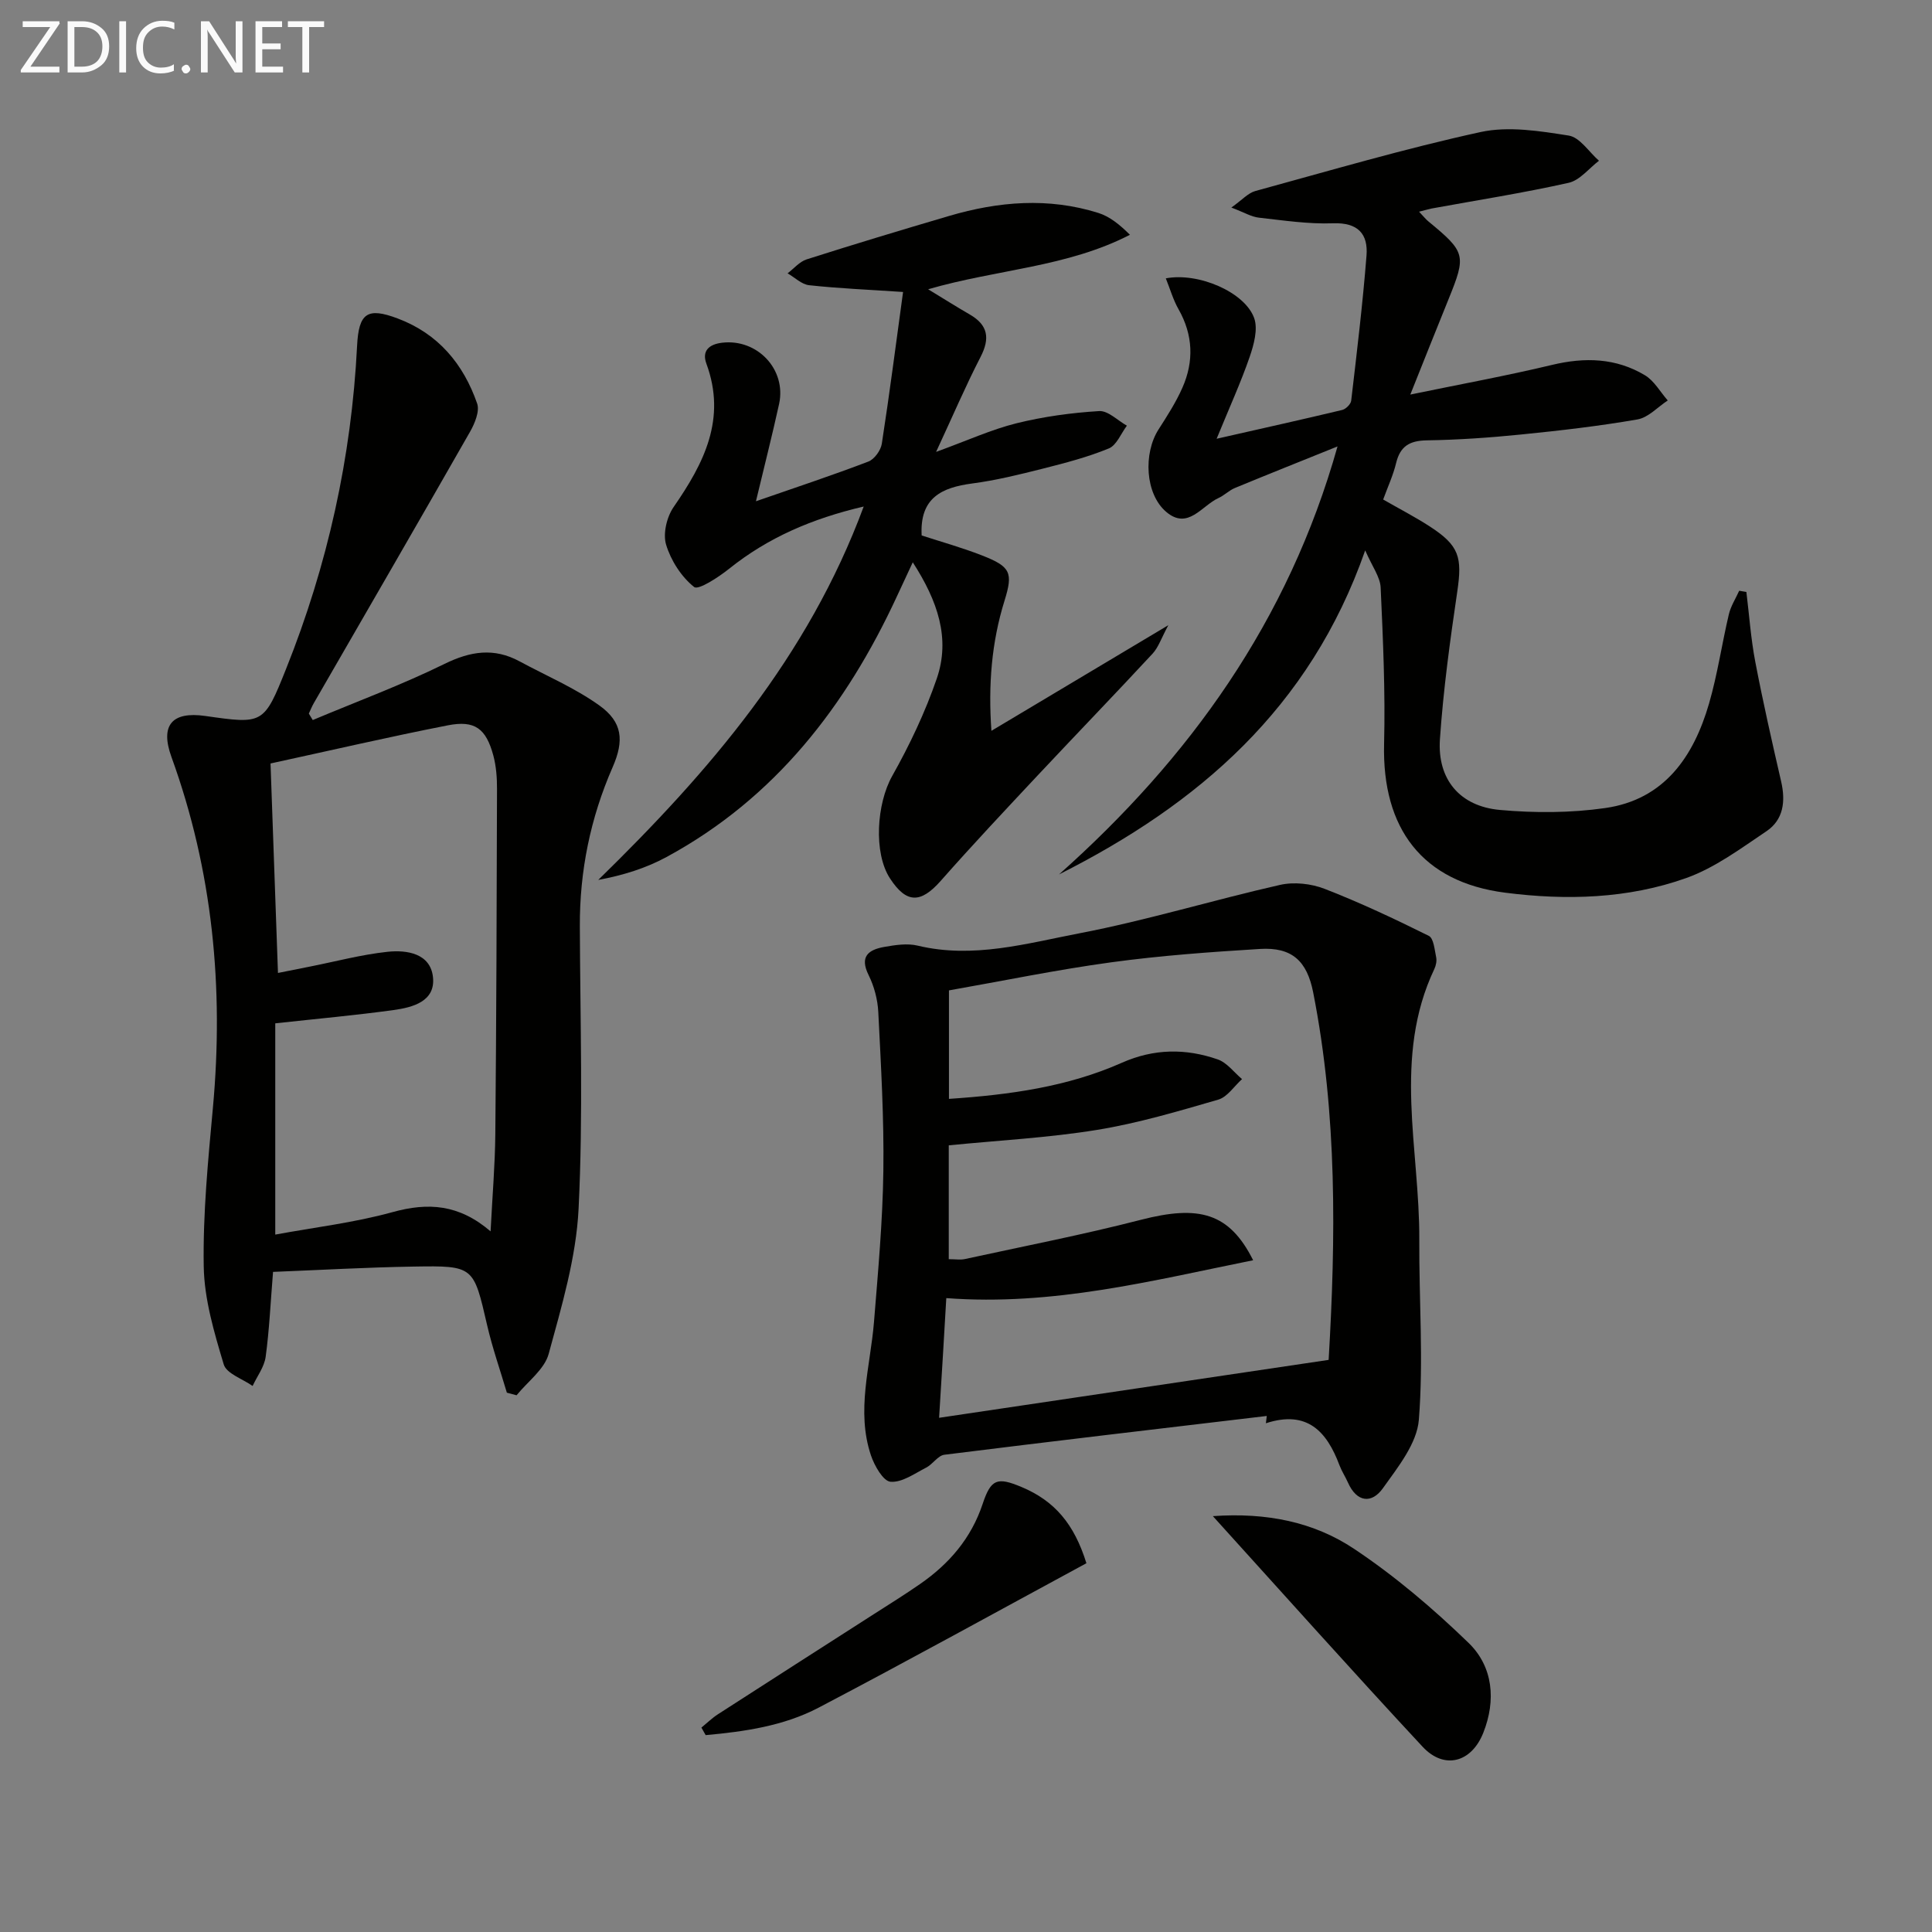
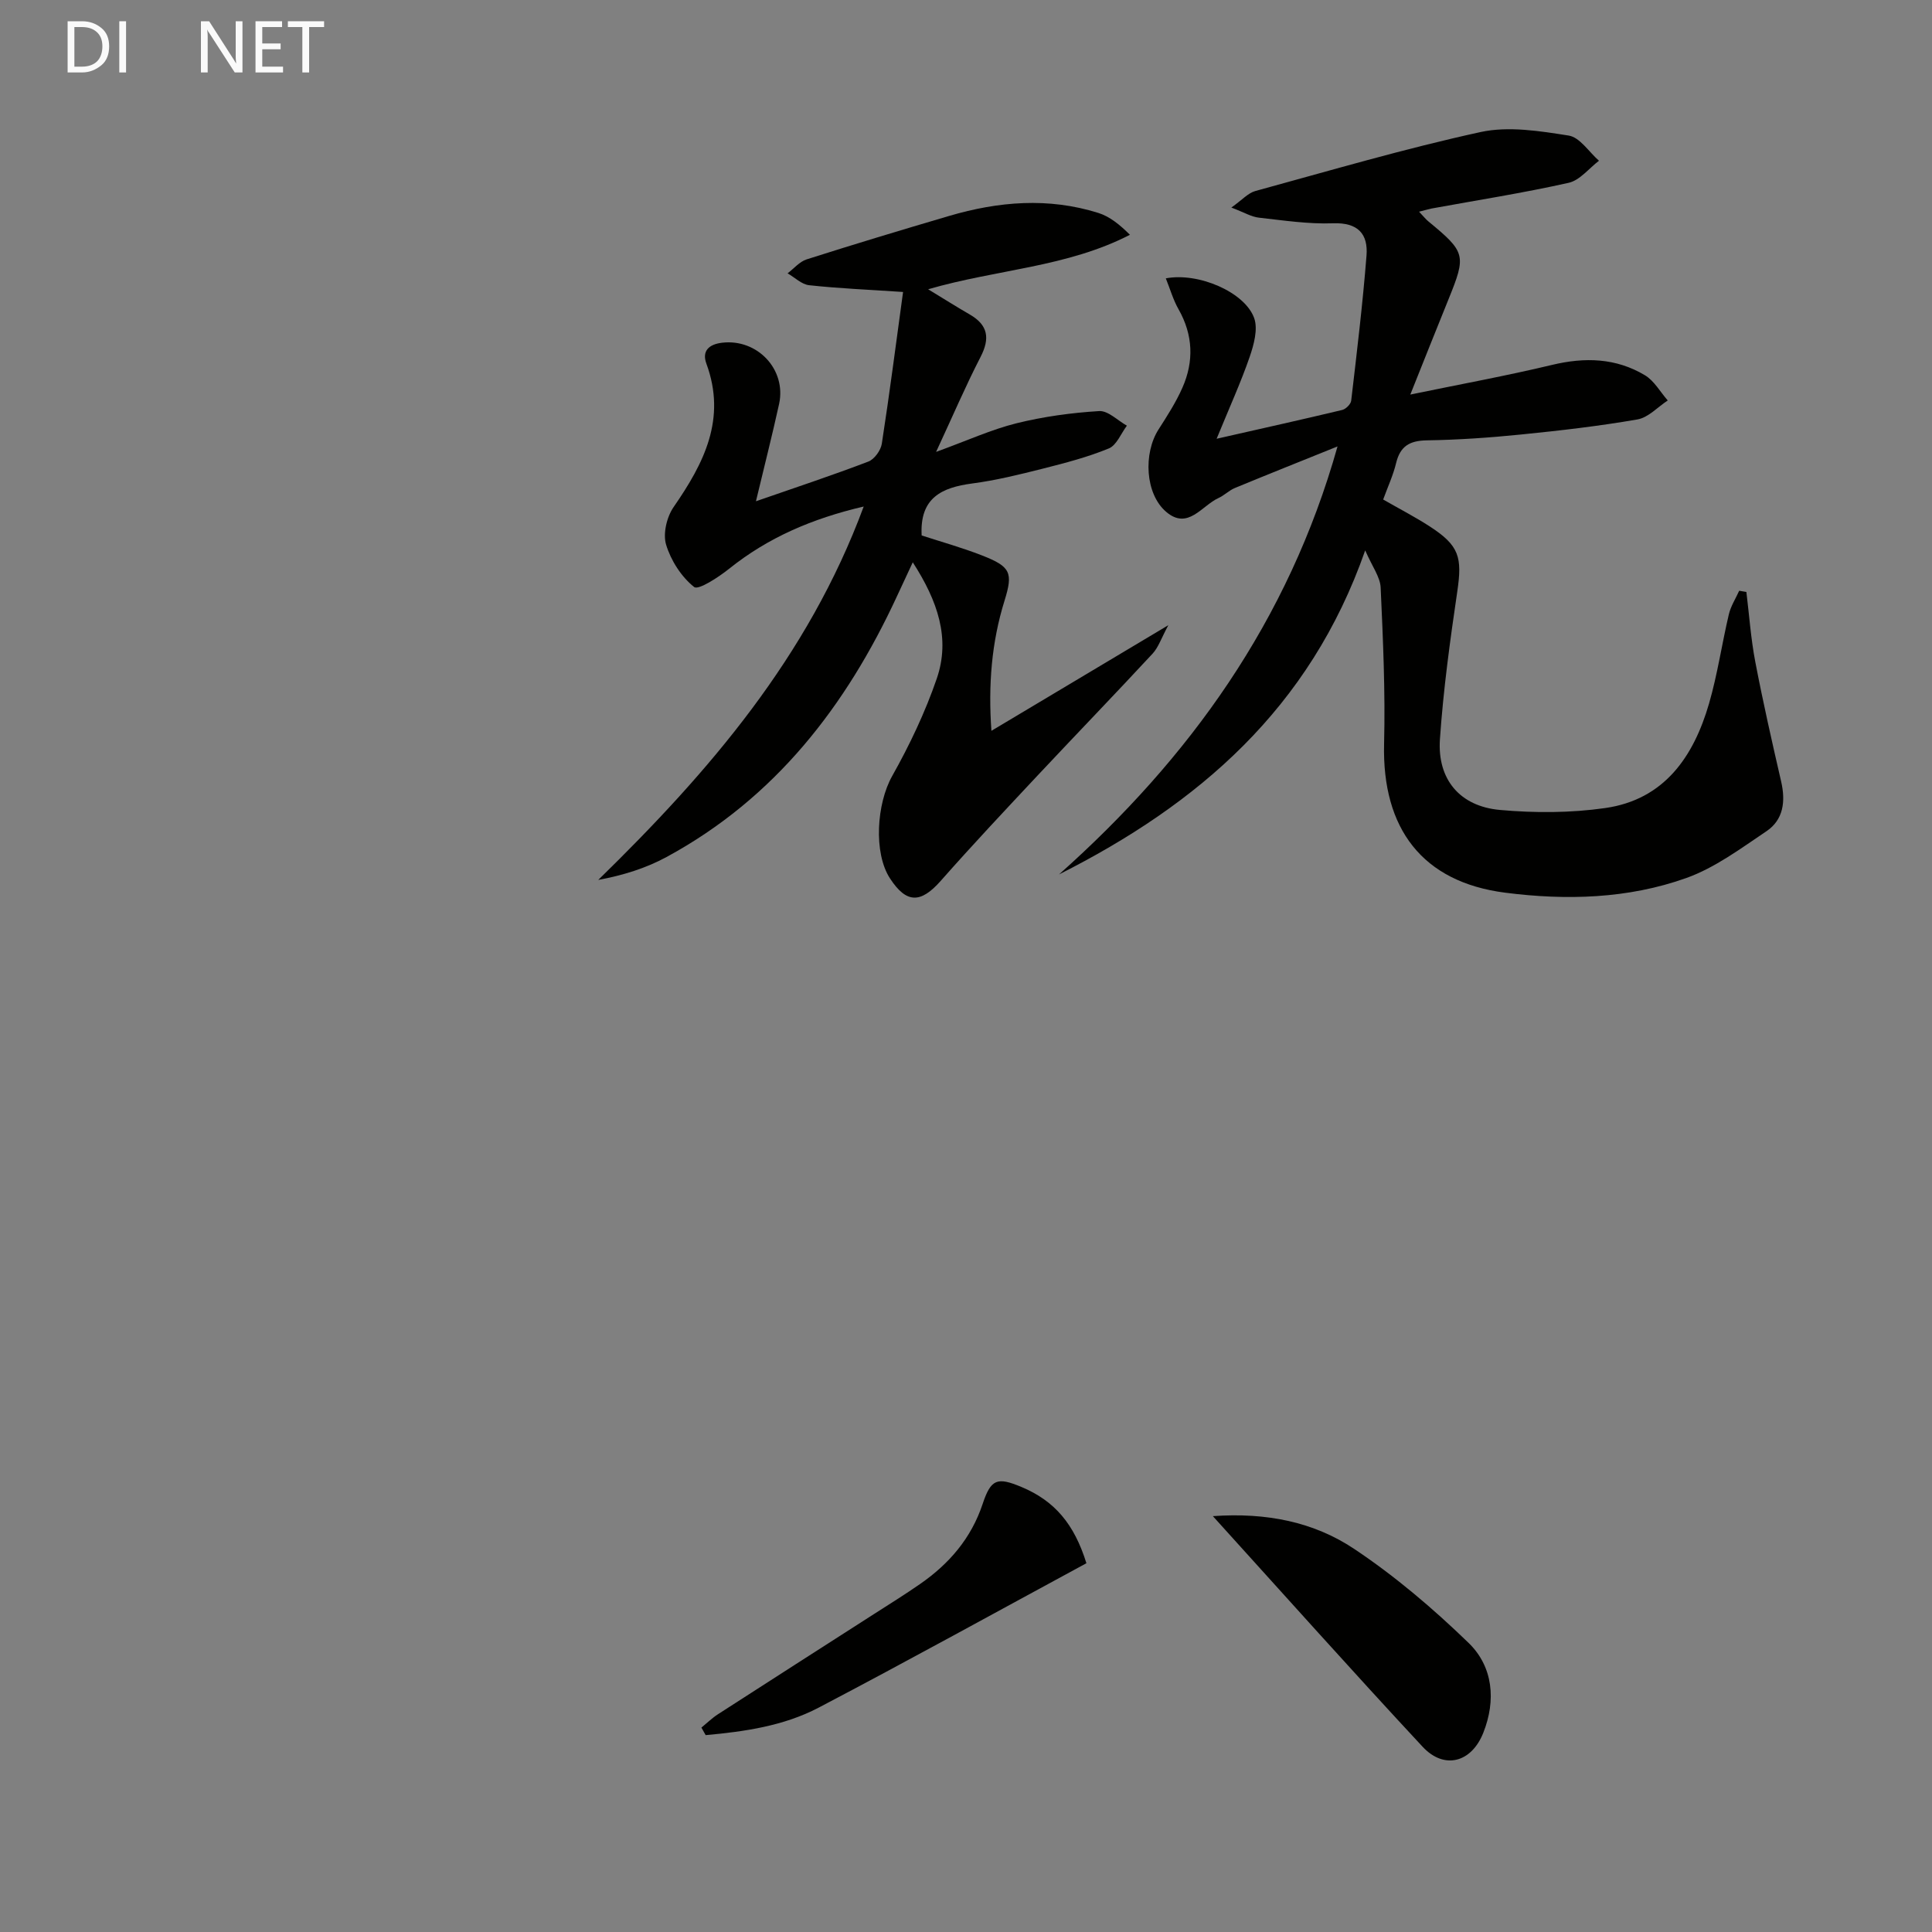
<svg xmlns="http://www.w3.org/2000/svg" enable-background="new 0 0 400 400" viewBox="0 0 400 400">
  <rect x="0" y="0" width="400" height="400" fill="#808080" stroke="none" />
-   <path d="m64.75 149.08c9.11-3.83 18.41-7.27 27.27-11.62 5.4-2.65 10.26-3.4 15.56-.53 5.53 2.99 11.41 5.48 16.49 9.11 4.84 3.46 5.18 7.29 2.76 12.82-4.59 10.5-6.83 21.46-6.78 32.93.07 19.5.7 39.03-.26 58.48-.5 10.1-3.5 20.17-6.19 30.03-.88 3.23-4.36 5.74-6.65 8.58-.67-.18-1.34-.36-2.01-.54-1.38-4.66-3-9.27-4.09-14-2.81-12.16-2.72-12.32-15.18-12.11-9.76.16-19.52.72-29.14 1.1-.52 6.39-.77 12.03-1.53 17.6-.29 2.09-1.77 4.01-2.7 6.02-2.07-1.47-5.41-2.55-5.98-4.47-1.98-6.61-4.03-13.49-4.14-20.3-.18-10.93.9-21.91 1.9-32.82 2.28-24.84-.04-49.08-8.58-72.63-2.38-6.55.08-9.48 6.98-8.5 12 1.71 12.15 1.77 16.76-9.77 8.58-21.46 13.53-43.75 14.69-66.85.34-6.81 2.12-8.04 8.39-5.68 8.4 3.15 13.62 9.42 16.47 17.62.55 1.59-.49 4.11-1.46 5.82-10.71 18.77-21.55 37.47-32.35 56.19-.4.69-.7 1.45-1.04 2.18.27.43.54.88.81 1.34zm36.82 105.86c.37-7.31.92-13.73.98-20.16.22-23.82.29-47.64.35-71.46.01-2.3-.17-4.69-.76-6.9-1.52-5.6-3.82-7.35-9.46-6.24-12.14 2.38-24.19 5.18-36.67 7.89.51 14.19 1.02 28.52 1.54 43.37 2.74-.55 4.65-.93 6.57-1.31 5.37-1.06 10.69-2.49 16.11-3.07 4.03-.43 8.87.34 9.41 5.22.56 5.04-4.16 6.29-8.15 6.84-7.83 1.08-15.72 1.79-24.5 2.75v43.74c8.08-1.5 16.36-2.46 24.31-4.66 7.35-2.03 13.72-1.63 20.27 3.99z" fill="#010100" />
  <path d="m293.8 43.83c1 1.06 1.41 1.58 1.91 1.99 7.77 6.41 7.9 7 4.16 16.21-2.55 6.28-5.05 12.58-7.88 19.66 10.34-2.14 19.9-3.88 29.34-6.14 6.79-1.63 13.24-1.45 19.23 2.14 1.93 1.15 3.17 3.45 4.73 5.22-2.08 1.36-4.02 3.54-6.28 3.93-8.01 1.39-16.1 2.32-24.2 3.13-6.45.65-12.93 1.1-19.41 1.2-3.55.06-5.5 1.2-6.35 4.7-.61 2.54-1.74 4.96-2.68 7.55 3.4 1.95 6.64 3.62 9.69 5.6 6.06 3.94 6.7 6.34 5.66 13.41-1.5 10.17-2.9 20.39-3.6 30.63-.56 8.3 4.12 13.88 12.42 14.63 7.21.65 14.64.63 21.79-.39 12.24-1.75 18.31-10.62 21.51-21.64 1.75-6.04 2.65-12.33 4.1-18.47.4-1.7 1.41-3.25 2.14-4.88.5.08 1 .17 1.49.25.59 4.82.93 9.69 1.84 14.45 1.59 8.31 3.46 16.56 5.36 24.8.94 4.09.49 7.91-3.05 10.29-5.32 3.57-10.65 7.56-16.58 9.68-12.09 4.32-24.9 4.66-37.52 3.04-17.14-2.2-25.49-13.27-25.06-30.8.27-10.78-.22-21.59-.71-32.37-.1-2.21-1.75-4.34-3.2-7.7-11.46 32.79-34.62 52.58-63.39 67.09 27.02-24.07 47.47-52.41 57.66-88.61-7.08 2.86-14.18 5.68-21.24 8.6-1.21.5-2.2 1.53-3.4 2.08-3.47 1.57-6.32 6.72-10.84 2.86-4.36-3.72-4.75-12.1-1.57-17.07 1.79-2.79 3.61-5.62 4.94-8.64 2.41-5.46 2.21-10.92-.81-16.24-1.11-1.95-1.74-4.18-2.63-6.39 6.71-1.29 16.35 2.83 18.29 8.22.82 2.29-.06 5.51-.93 8.04-1.82 5.28-4.15 10.38-6.84 16.95 9.68-2.2 17.85-4.01 25.99-5.96.76-.18 1.78-1.2 1.87-1.92 1.17-10 2.38-20 3.17-30.03.36-4.5-1.77-6.89-6.93-6.7-5.11.19-10.27-.6-15.38-1.17-1.54-.17-2.99-1.07-5.67-2.09 2.24-1.59 3.46-3.01 4.96-3.42 15.5-4.24 30.95-8.79 46.63-12.21 5.79-1.26 12.25-.22 18.26.73 2.3.36 4.18 3.39 6.26 5.21-2.08 1.58-3.96 4.05-6.28 4.57-9.38 2.1-18.9 3.59-28.37 5.32-.63.13-1.23.32-2.6.66z" fill="#010100" />
-   <path d="m262.27 293.16c-22.26 2.64-44.52 5.25-66.75 8.03-1.34.17-2.39 1.96-3.76 2.66-2.4 1.23-5.01 3.13-7.39 2.93-1.52-.13-3.33-3.32-4.05-5.46-3.1-9.23-.12-18.41.63-27.62.84-10.41 1.8-20.85 1.94-31.28.15-10.95-.5-21.93-1.05-32.88-.13-2.59-.85-5.33-2-7.65-1.94-3.89.01-5.27 3.24-5.84 2.27-.4 4.77-.79 6.95-.26 11.47 2.75 22.53-.47 33.5-2.57 13.95-2.68 27.6-6.87 41.48-10.01 2.9-.66 6.45-.27 9.25.82 7.34 2.85 14.5 6.22 21.56 9.73 1.01.5 1.19 2.86 1.52 4.41.16.76-.03 1.72-.37 2.44-8.66 18.27-3.02 37.34-3.12 56.07-.07 12.43.89 24.92-.09 37.26-.39 4.92-4.34 9.83-7.45 14.19-2.3 3.23-5.4 2.95-7.23-1.18-.54-1.22-1.29-2.35-1.76-3.59-2.6-6.94-6.64-11.49-15.23-8.69.05-.5.12-1.01.18-1.51zm-67.84.38c27.24-4.05 53.73-7.99 80.65-11.99 1.48-25.18 1.8-50.73-3.2-76.08-1.28-6.51-4.39-9.41-11.02-9-10.27.63-20.56 1.37-30.75 2.76-11.3 1.54-22.49 3.86-33.64 5.82v22.46c12.58-.84 24.58-2.5 35.78-7.47 6.68-2.96 13.25-3 19.87-.7 1.92.67 3.37 2.68 5.03 4.08-1.63 1.46-3.03 3.7-4.93 4.25-8.27 2.4-16.6 4.88-25.08 6.26-10.08 1.64-20.35 2.17-30.71 3.2v23.57c1.39 0 2.42.18 3.36-.03 12.15-2.65 24.37-5.02 36.41-8.12 12.05-3.11 18.31-1.48 23.25 8.37-21.04 4.24-41.45 9.5-63.53 7.84-.43 7.63-.92 15.52-1.49 24.78z" fill="#010100" />
  <path d="m178.82 104.87c-10.72 2.51-19.82 6.44-27.87 12.89-2.19 1.75-6.36 4.48-7.24 3.77-2.64-2.1-4.81-5.48-5.8-8.76-.69-2.28.14-5.75 1.56-7.8 6.28-9.07 10.99-18.25 6.78-29.68-.97-2.64.54-4.01 3.24-4.33 7.3-.88 13.38 5.54 11.81 12.69-1.41 6.43-3.04 12.81-4.79 20.13 8.41-2.92 15.91-5.4 23.28-8.22 1.25-.48 2.57-2.32 2.78-3.69 1.62-10.45 2.96-20.93 4.4-31.42-7.33-.49-13.41-.74-19.45-1.4-1.56-.17-2.98-1.61-4.46-2.46 1.31-.99 2.48-2.42 3.95-2.89 9.79-3.12 19.63-6.09 29.49-8.99 10.22-3.01 20.56-3.87 30.88-.63 2.37.74 4.44 2.42 6.56 4.53-13.05 6.73-27.49 7.13-41.78 11.28 3.18 1.93 5.88 3.64 8.65 5.24 3.77 2.19 4.18 4.93 2.21 8.76-3.09 5.99-5.74 12.2-9.21 19.67 6.56-2.39 11.49-4.65 16.66-5.93 5.58-1.38 11.36-2.17 17.09-2.52 1.85-.12 3.83 1.95 5.75 3.02-1.22 1.62-2.12 4.04-3.73 4.71-4.39 1.81-9.06 3.02-13.68 4.19-4.83 1.22-9.69 2.42-14.62 3.07-6.27.83-10.89 2.94-10.46 10.76 3.82 1.25 8.26 2.48 12.53 4.15 5.87 2.3 6.44 3.52 4.63 9.34-2.69 8.64-3.39 17.43-2.72 26.96 12.09-7.22 23.7-14.15 36.63-21.87-1.47 2.72-2.05 4.58-3.25 5.88-7.81 8.42-15.79 16.68-23.65 25.06-6.81 7.27-13.64 14.53-20.23 22-4.14 4.68-7.08 4.71-10.48-.49-3.49-5.33-2.76-15.54.43-21.21 3.62-6.44 6.84-13.21 9.24-20.19 2.84-8.27.23-16.01-4.97-24.07-1.28 2.76-2.28 4.88-3.26 7-10.53 22.77-25.27 41.85-47.73 54.02-4.26 2.31-8.96 3.78-14.13 4.74 22.96-22.42 43.43-46.15 54.96-77.31z" fill="#010100" />
  <path d="m251.11 313.9c11.14-.79 20.92 1.22 29.24 6.77 8.47 5.65 16.37 12.37 23.7 19.47 5.09 4.93 5.71 11.89 3.06 18.59-2.46 6.23-8.12 7.7-12.57 2.92-14.44-15.52-28.56-31.34-43.43-47.75z" fill="#010100" />
  <path d="m145.22 357.68c1.14-.93 2.21-1.98 3.45-2.78 10.73-6.93 21.5-13.81 32.25-20.71 3.2-2.05 6.43-4.06 9.56-6.23 6.02-4.17 10.59-9.46 12.96-16.57 1.73-5.21 3.03-5.63 8.06-3.52 6.82 2.86 10.89 7.61 13.43 15.78-18.46 9.99-36.85 20.15-55.46 29.91-7.24 3.79-15.32 4.95-23.37 5.68-.3-.52-.59-1.04-.88-1.56z" fill="#010100" />
  <g fill="#fafafa">
-     <path d="m12.4 4.8-6.1 9h6v1.2h-8v-.5l6.1-8.9h-5.7v-1.2h7.6v.4z" />
    <path d="m14 15v-10.6h3c1.6 0 2.9.5 4 1.4s1.6 2.2 1.6 3.8-.5 3-1.6 3.9-2.4 1.5-4 1.5zm1.4-9.4v8.2h1.6c1.3 0 2.4-.4 3.1-1.1s1.1-1.8 1.1-3.1-.4-2.3-1.2-3-1.8-1-3.1-1z" />
    <path d="m26.1 4.4v10.6h-1.4v-10.6z" />
-     <path d="m36.1 14.6c-.8.4-1.8.6-2.9.6-1.5 0-2.7-.5-3.6-1.4s-1.4-2.2-1.4-3.8c0-1.7.5-3.1 1.5-4.1s2.3-1.6 3.9-1.6c1 0 1.8.1 2.5.4v1.4c-.8-.4-1.6-.6-2.5-.6-1.2 0-2.1.4-2.9 1.2s-1.1 1.8-1.1 3.2c0 1.3.3 2.3 1 3s1.6 1.1 2.7 1.1c1 0 2-.2 2.7-.7v1.3z" />
-     <path d="m37.6 14.3c0-.2.1-.5.3-.6s.4-.3.6-.3c.3 0 .5.1.6.3s.3.4.3.6-.1.4-.3.6-.4.3-.6.3c-.3 0-.5-.1-.6-.3s-.3-.4-.3-.6z" />
    <path d="m50.2 15h-1.6l-5.3-8.2c-.2-.2-.3-.5-.4-.7 0 .2.1.7.1 1.5v7.4h-1.4v-10.6h1.7l5.2 8.1c.2.4.4.6.4.7 0-.3-.1-.8-.1-1.5v-7.3h1.4z" />
    <path d="m58.6 15h-5.7v-10.6h5.5v1.2h-4.1v3.4h3.8v1.2h-3.8v3.6h4.3z" />
    <path d="m67.1 5.6h-3.1v9.4h-1.4v-9.4h-3v-1.2h7.5z" />
  </g>
</svg>